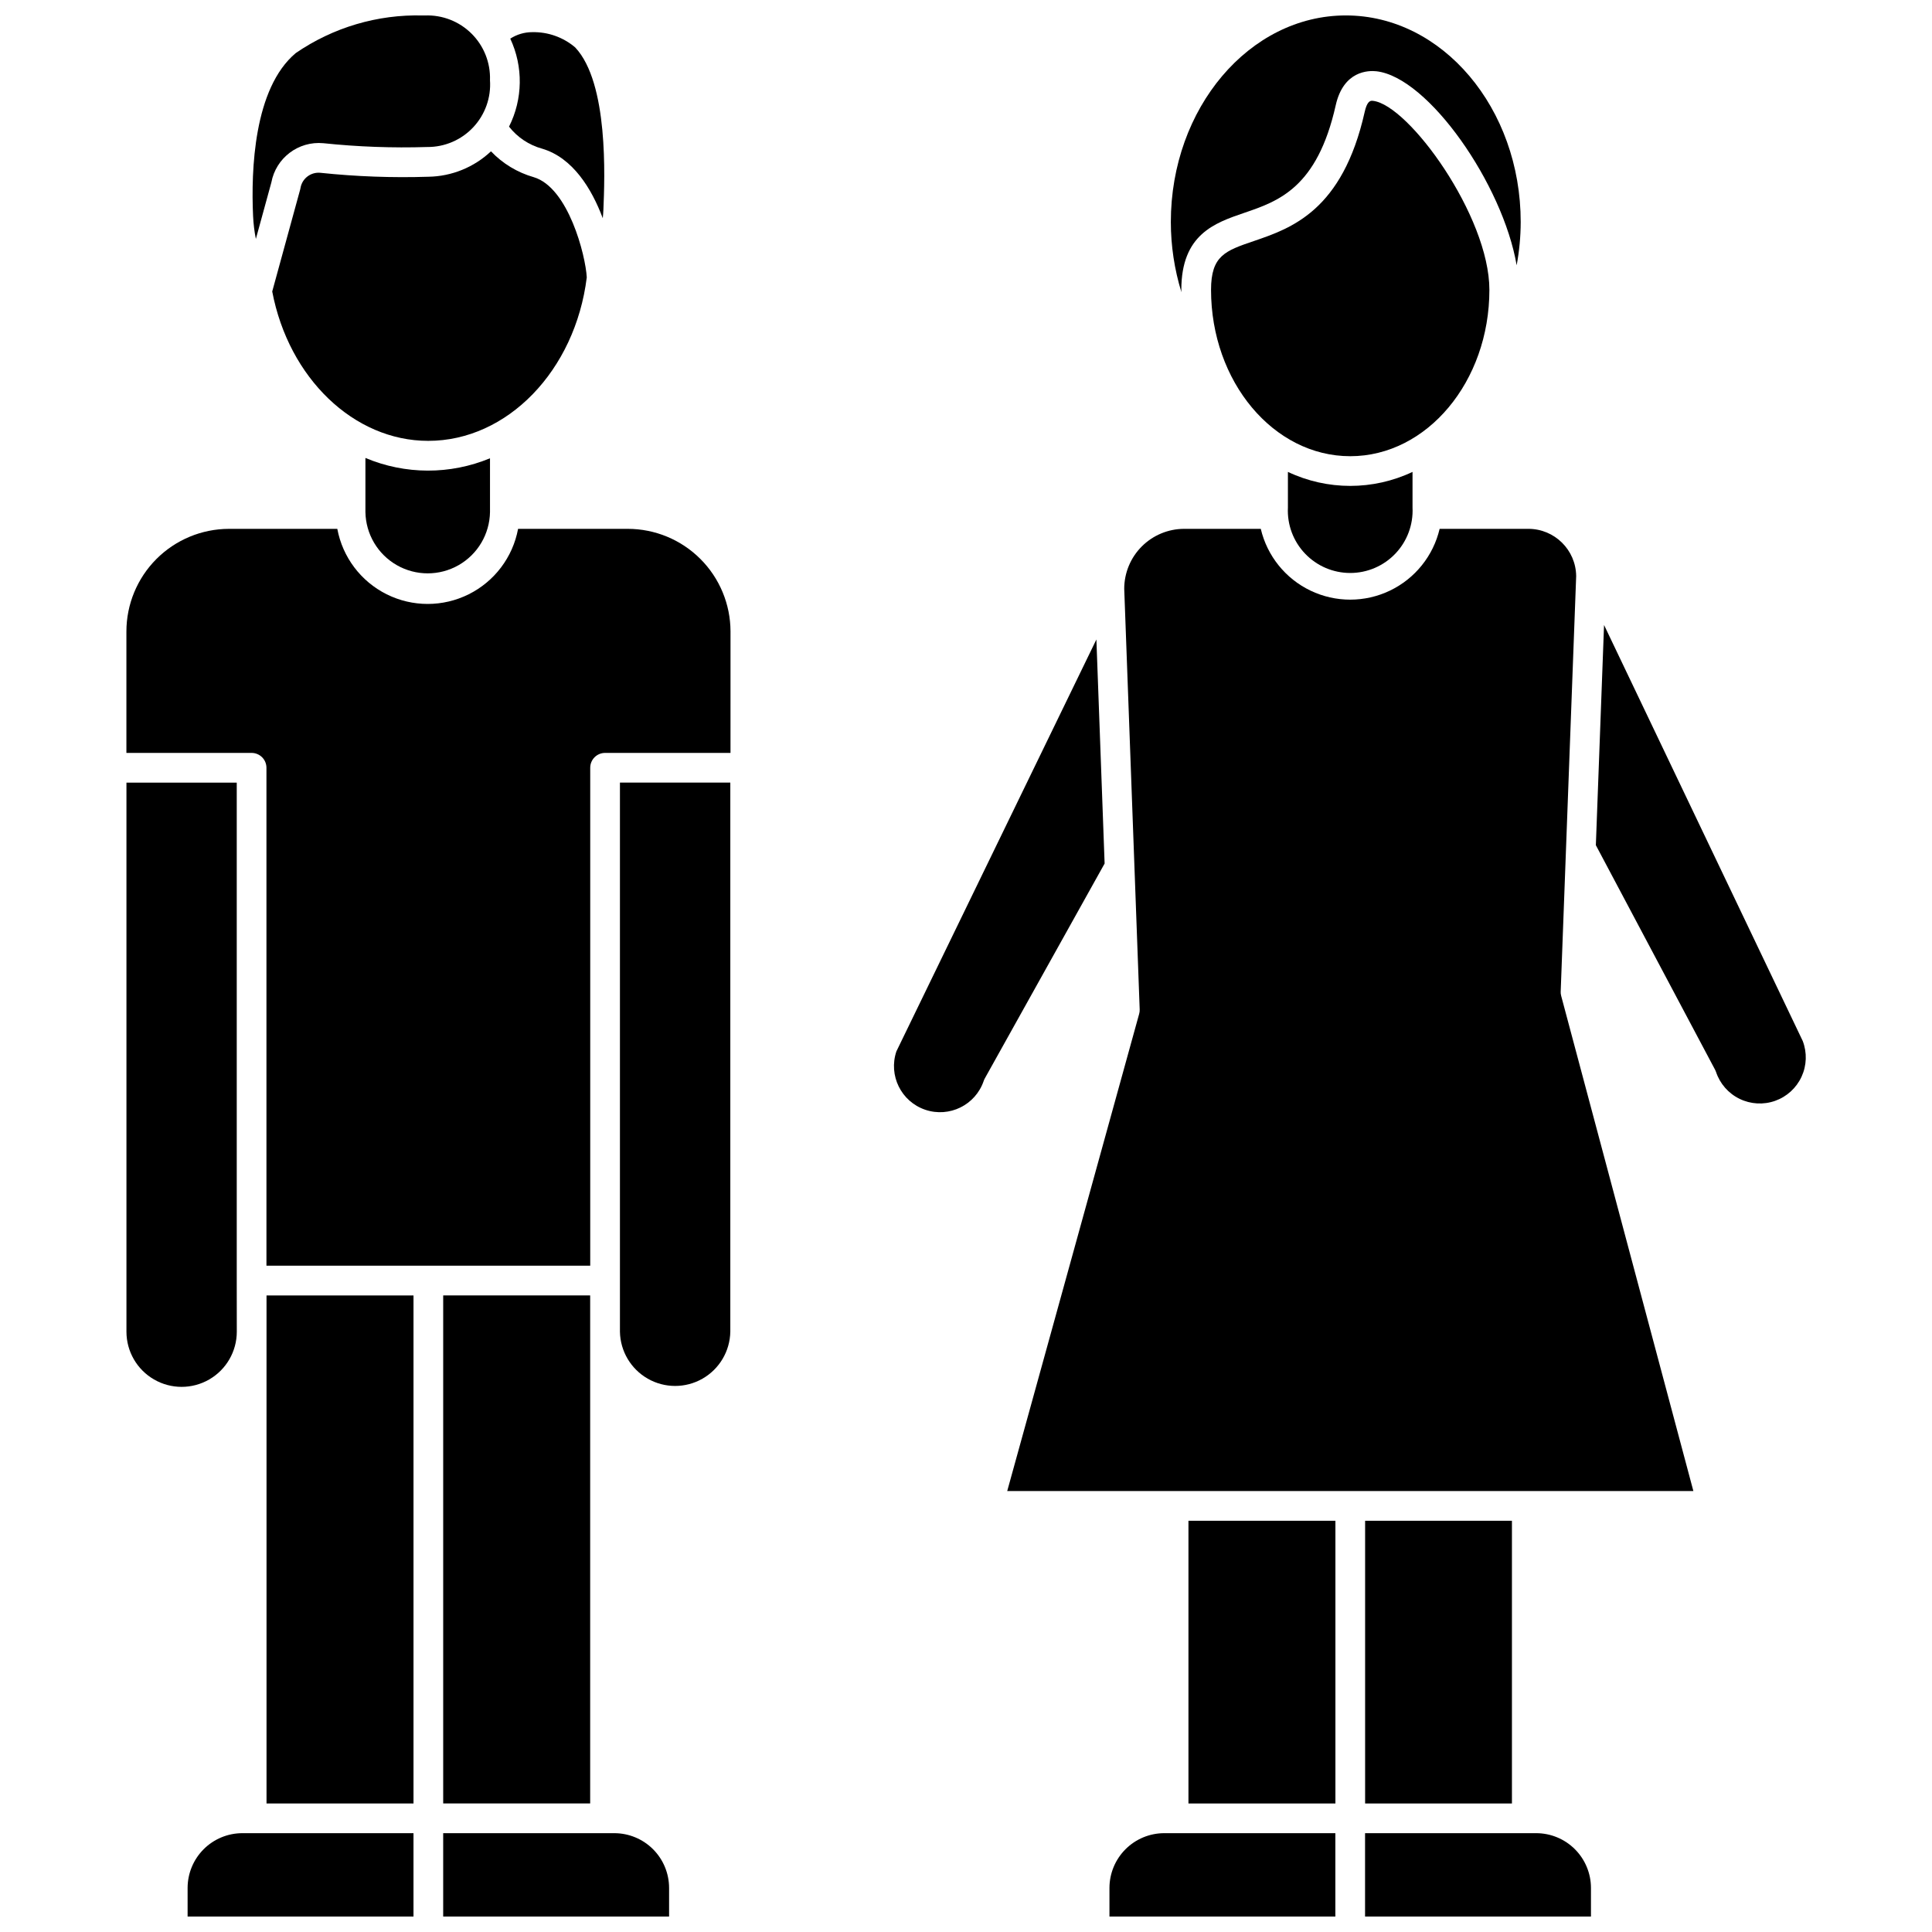
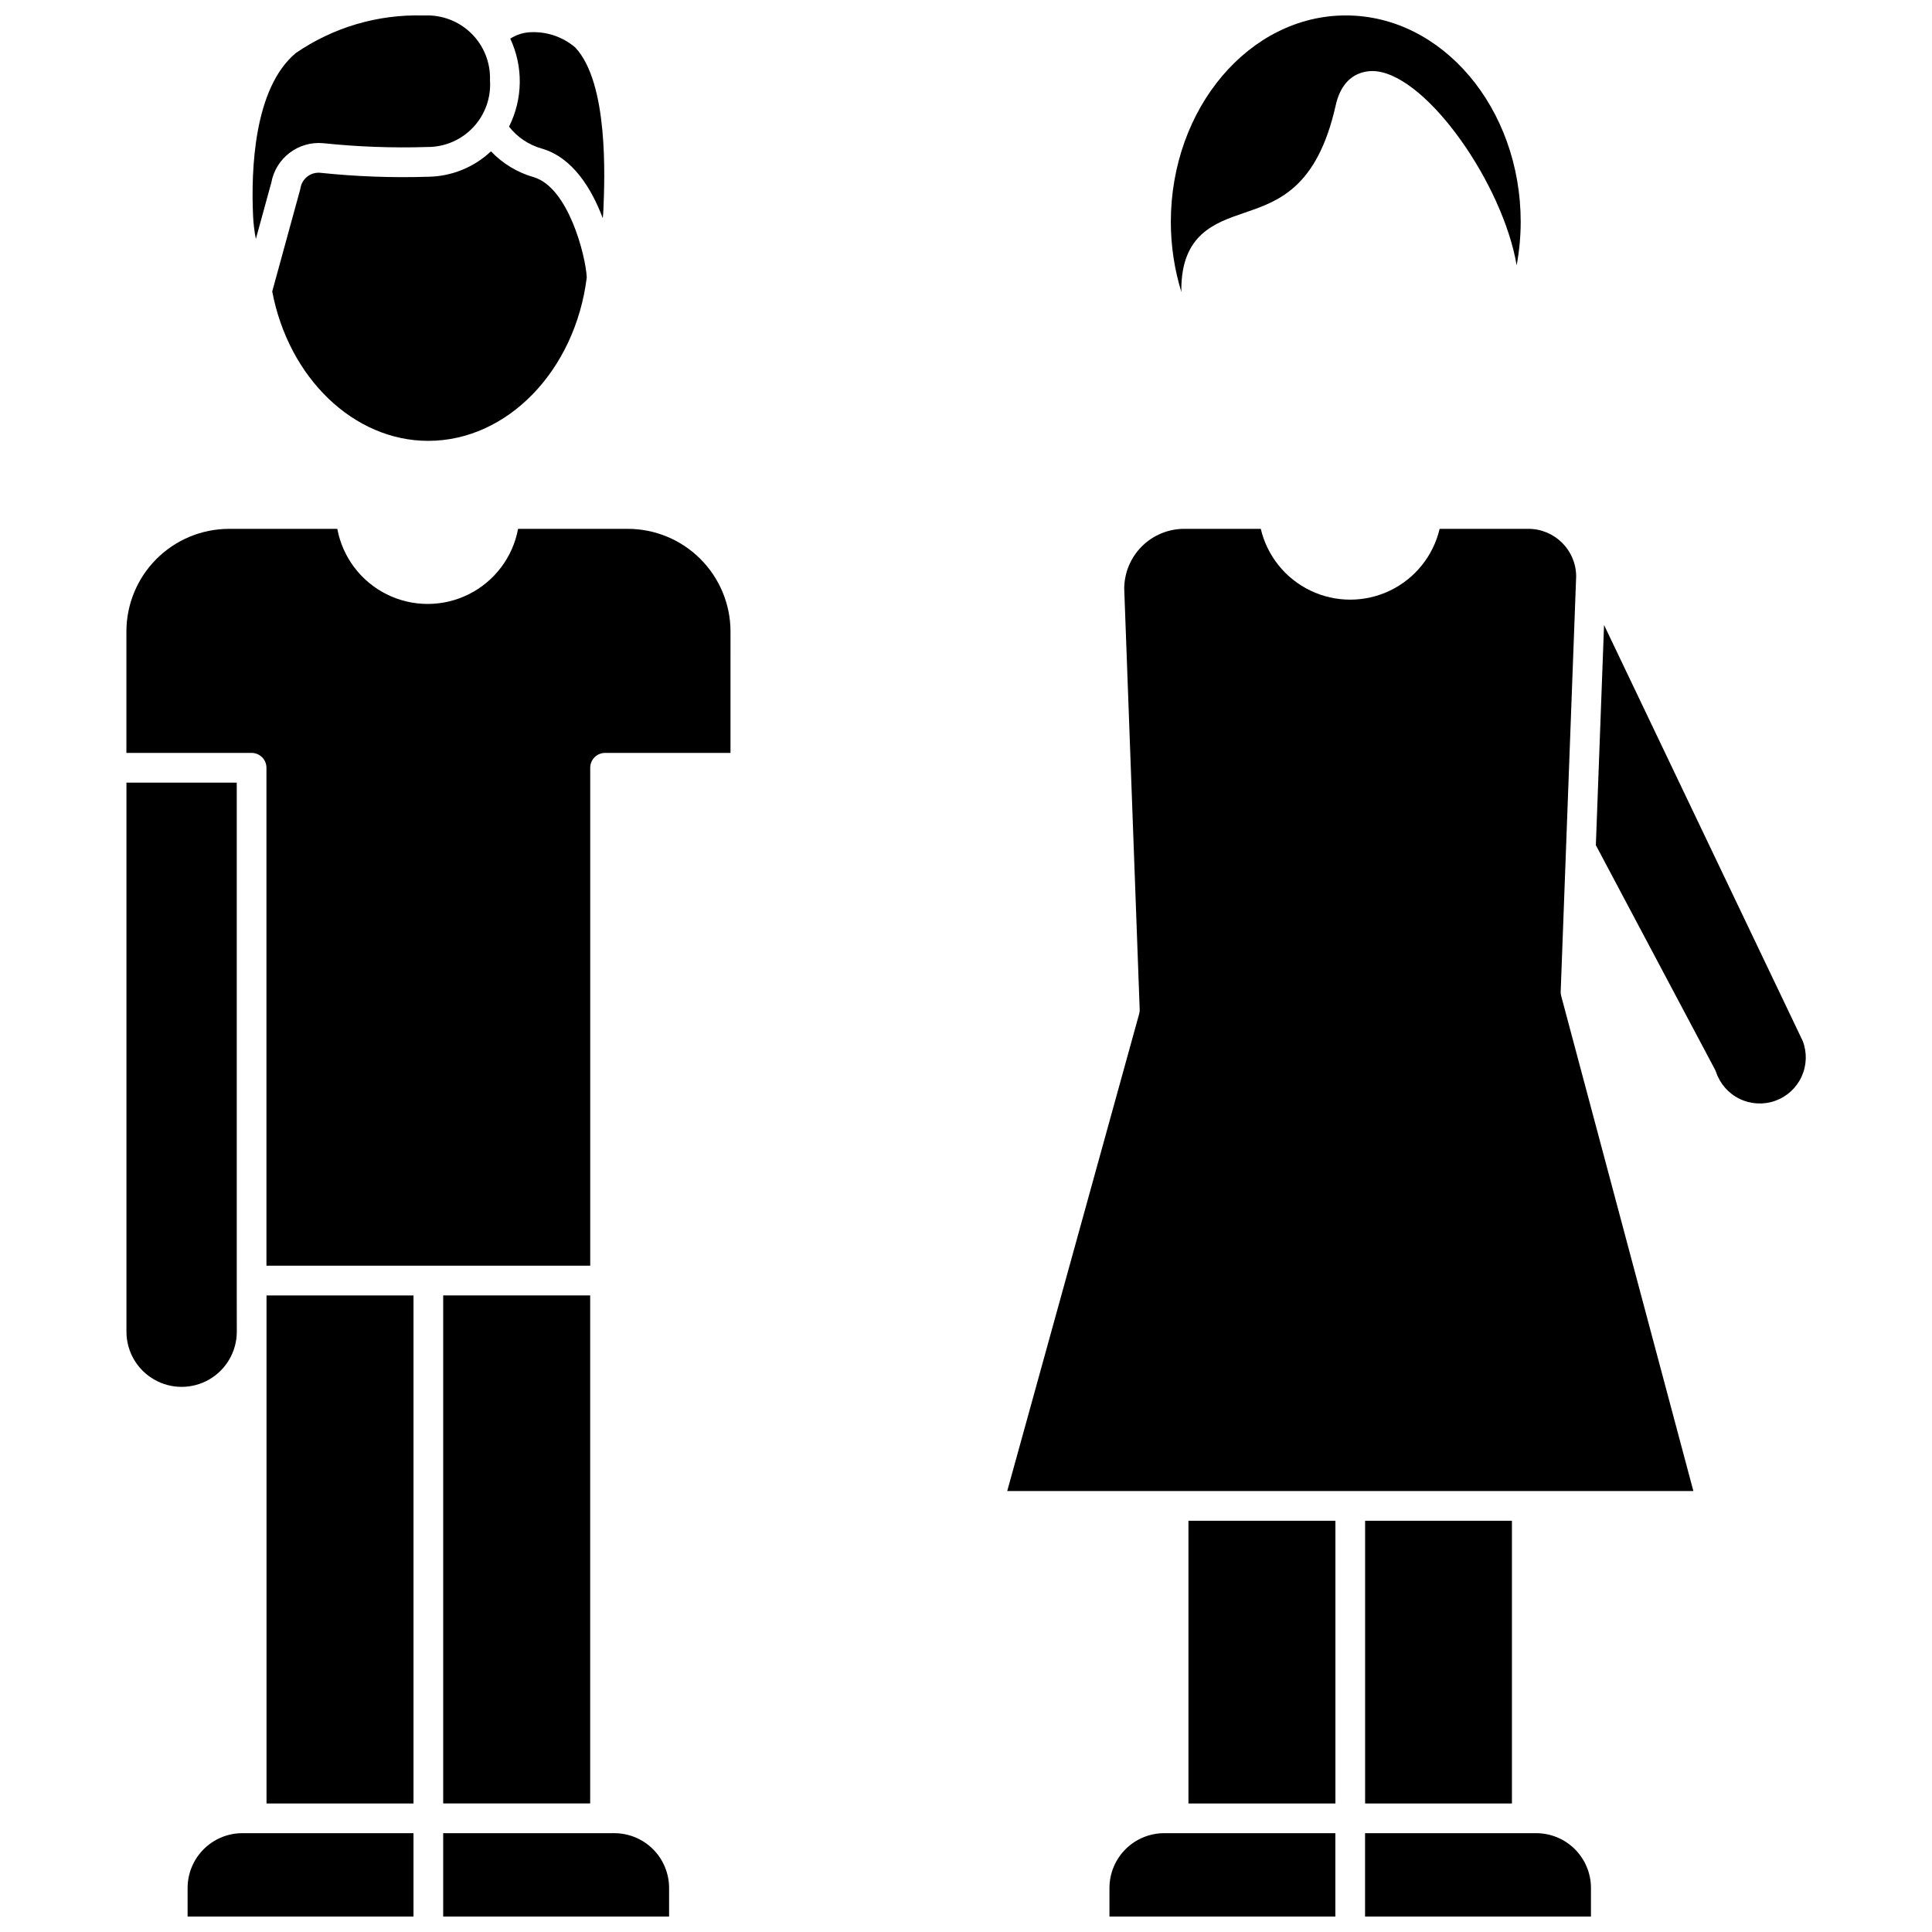
<svg xmlns="http://www.w3.org/2000/svg" width="800px" height="800px" version="1.1" viewBox="144 144 512 512">
  <defs>
    <clipPath id="f">
      <path d="m261 629h61v22.902h-61z" />
    </clipPath>
    <clipPath id="e">
      <path d="m193 629h61v22.902h-61z" />
    </clipPath>
    <clipPath id="d">
      <path d="m210 148.09h64v59.906h-64z" />
    </clipPath>
    <clipPath id="c">
      <path d="m505 629h61v22.902h-61z" />
    </clipPath>
    <clipPath id="b">
      <path d="m454 148.09h93v73.906h-93z" />
    </clipPath>
    <clipPath id="a">
      <path d="m438 629h60v22.902h-60z" />
    </clipPath>
  </defs>
  <g clip-path="url(#f)">
    <path d="m304.35 629.81h-42.902v22.094h59.867v-7.59 0.004c-0.004-3.848-1.535-7.535-4.254-10.254s-6.406-4.246-10.254-4.254z" />
  </g>
  <path d="m287.7 183.41c8.105 2.41 13.105 10.602 16.043 18.426 0.078-0.789 0.133-1.574 0.168-2.363 0.344-8.266 1.383-33.504-7.477-42.902-3.164-2.695-7.211-4.137-11.367-4.047-2.07-0.004-4.102 0.594-5.84 1.719 3.469 7.414 3.348 16.008-0.328 23.32 2.227 2.848 5.316 4.898 8.801 5.848z" />
  <path d="m300.4 487.3h-38.949v134.63h38.949z" />
  <path d="m310.36 284.15h-29.062c-1.402 7.516-6.25 13.938-13.09 17.344-6.844 3.41-14.887 3.41-21.73 0-6.84-3.406-11.688-9.828-13.09-17.344h-28.734c-7.203 0.02-14.109 2.891-19.203 7.992-5.09 5.102-7.949 12.012-7.953 19.219v32.168h33.176c1.043 0 2.047 0.414 2.785 1.152 0.738 0.738 1.152 1.742 1.152 2.785v131.96h85.805v-131.96c0-2.176 1.762-3.938 3.934-3.938h33.238l0.004-32.168c-0.008-7.219-2.883-14.137-7.988-19.238-5.102-5.102-12.023-7.969-19.242-7.973z" />
-   <path d="m308.29 483.37v13.531c0.086 5.168 2.891 9.906 7.383 12.469 4.488 2.559 9.996 2.559 14.484 0 4.492-2.562 7.297-7.301 7.383-12.469v-145.5h-29.25z" />
  <path d="m214.63 496.9v125.04h38.953v-134.63h-38.953z" />
  <path d="m299.5 217.5c-0.32-5.836-4.883-23.82-14.059-26.547-4.32-1.234-8.23-3.598-11.328-6.852-4.492 4.234-10.406 6.641-16.578 6.738-9.555 0.305-19.113-0.043-28.621-1.043-2.555-0.258-4.867 1.516-5.285 4.051-0.02 0.133-0.051 0.262-0.086 0.391l-7.402 27.008c4.375 22.98 21.648 39.586 41.328 39.586 20.953 0.016 38.969-18.602 42.031-43.332z" />
  <g clip-path="url(#e)">
    <path d="m208.22 629.81c-3.844 0.008-7.531 1.535-10.25 4.254-2.719 2.723-4.246 6.406-4.254 10.254v7.586h59.863v-22.094z" />
  </g>
  <g clip-path="url(#d)">
    <path d="m229.69 181.95c9.141 0.957 18.336 1.297 27.523 1.008 4.613 0.035 9.031-1.855 12.188-5.219 3.16-3.363 4.773-7.891 4.449-12.492 0.16-4.609-1.609-9.078-4.883-12.332-3.269-3.254-7.75-5-12.359-4.816h-0.562c-11.992-0.32-23.777 3.172-33.664 9.965-11.129 9.32-11.867 31.051-11.312 43.172 0.094 2.043 0.34 4.078 0.738 6.086l4.102-14.957c1.207-6.516 7.184-11.035 13.781-10.414z" />
  </g>
  <path d="m206.74 483.37v-131.96h-29.23v145.5c0 5.227 2.785 10.051 7.312 12.664 4.523 2.613 10.098 2.613 14.621 0 4.523-2.613 7.312-7.438 7.312-12.664z" />
-   <path d="m240.84 265.36v14.328c0.09 5.836 3.254 11.191 8.324 14.086 5.074 2.894 11.293 2.894 16.367 0 5.07-2.894 8.234-8.25 8.324-14.086v-14.238c-10.574 4.387-22.465 4.356-33.016-0.09z" />
-   <path d="m501.82 264.9c20.336 0 36.883-19.781 36.883-44.082 0-19.551-21.406-49.047-30.836-50.09-0.094-0.016-0.188-0.02-0.281-0.02-0.566 0-1.34 0.324-1.926 2.938-5.879 26.219-19.473 30.855-29.402 34.242-7.539 2.57-11.32 3.856-11.32 12.93 0.008 24.301 16.539 44.082 36.883 44.082z" />
  <g clip-path="url(#c)">
    <path d="m548.66 629.81h-42.906v22.094h59.867v-7.59 0.004c-0.004-3.848-1.535-7.531-4.254-10.254-2.719-2.719-6.406-4.246-10.25-4.254z" />
  </g>
  <path d="m557.6 406.77 4.102-110.09c-0.074-6.949-5.731-12.539-12.68-12.531h-23.504c-1.691 7.176-6.539 13.195-13.188 16.379-6.648 3.18-14.379 3.18-21.023 0-6.648-3.184-11.496-9.203-13.188-16.379h-20.301c-4.211 0.004-8.246 1.68-11.227 4.656-2.977 2.973-4.652 7.008-4.66 11.219l4.098 111.49c0.016 0.398-0.031 0.797-0.141 1.18l-34.965 126.45h181.84l-35.031-131.21c-0.105-0.379-0.152-0.77-0.137-1.16z" />
  <path d="m458.95 547.02h38.949v74.922h-38.949z" />
  <path d="m569.09 309.63-2.172 58.352 31.598 59.516c0.098 0.184 0.18 0.375 0.246 0.57 1.031 3.117 3.277 5.688 6.231 7.129 2.949 1.441 6.356 1.633 9.449 0.531 3.094-1.102 5.613-3.402 6.988-6.387 1.375-2.981 1.488-6.394 0.316-9.461z" />
  <path d="m505.77 547.02h38.91v74.922h-38.91z" />
-   <path d="m485.31 269.06v9.445c-0.223 4.519 1.418 8.934 4.539 12.207 3.121 3.277 7.445 5.133 11.973 5.133 4.523 0 8.852-1.855 11.969-5.133 3.121-3.273 4.762-7.688 4.543-12.207v-9.445c-10.453 4.945-22.57 4.945-33.023 0z" />
  <g clip-path="url(#b)">
    <path d="m497.98 171.9c2.074-9.242 8.75-9.227 10.758-9.016 13.777 1.527 33.547 30.012 37.191 51.422v-0.004c0.703-3.777 1.062-7.609 1.074-11.453 0-30.184-20.785-54.758-46.344-54.758-25.555 0-46.375 24.574-46.375 54.758 0.008 6.305 0.953 12.57 2.809 18.594 0-0.215-0.027-0.426-0.027-0.645 0-14.699 8.848-17.711 16.652-20.383 9.066-3.094 19.348-6.598 24.262-28.516z" />
  </g>
  <g clip-path="url(#a)">
    <path d="m454.98 629.81h-2.457c-3.844 0.008-7.531 1.535-10.25 4.254s-4.25 6.406-4.258 10.254v7.586h59.867v-22.086h-42.863z" />
  </g>
-   <path d="m381.56 422.61c-2.164 6.391 1.258 13.324 7.644 15.488s13.32-1.258 15.488-7.644c0.074-0.227 0.168-0.441 0.285-0.648l31.758-56.961-2.18-59.375z" />
</svg>